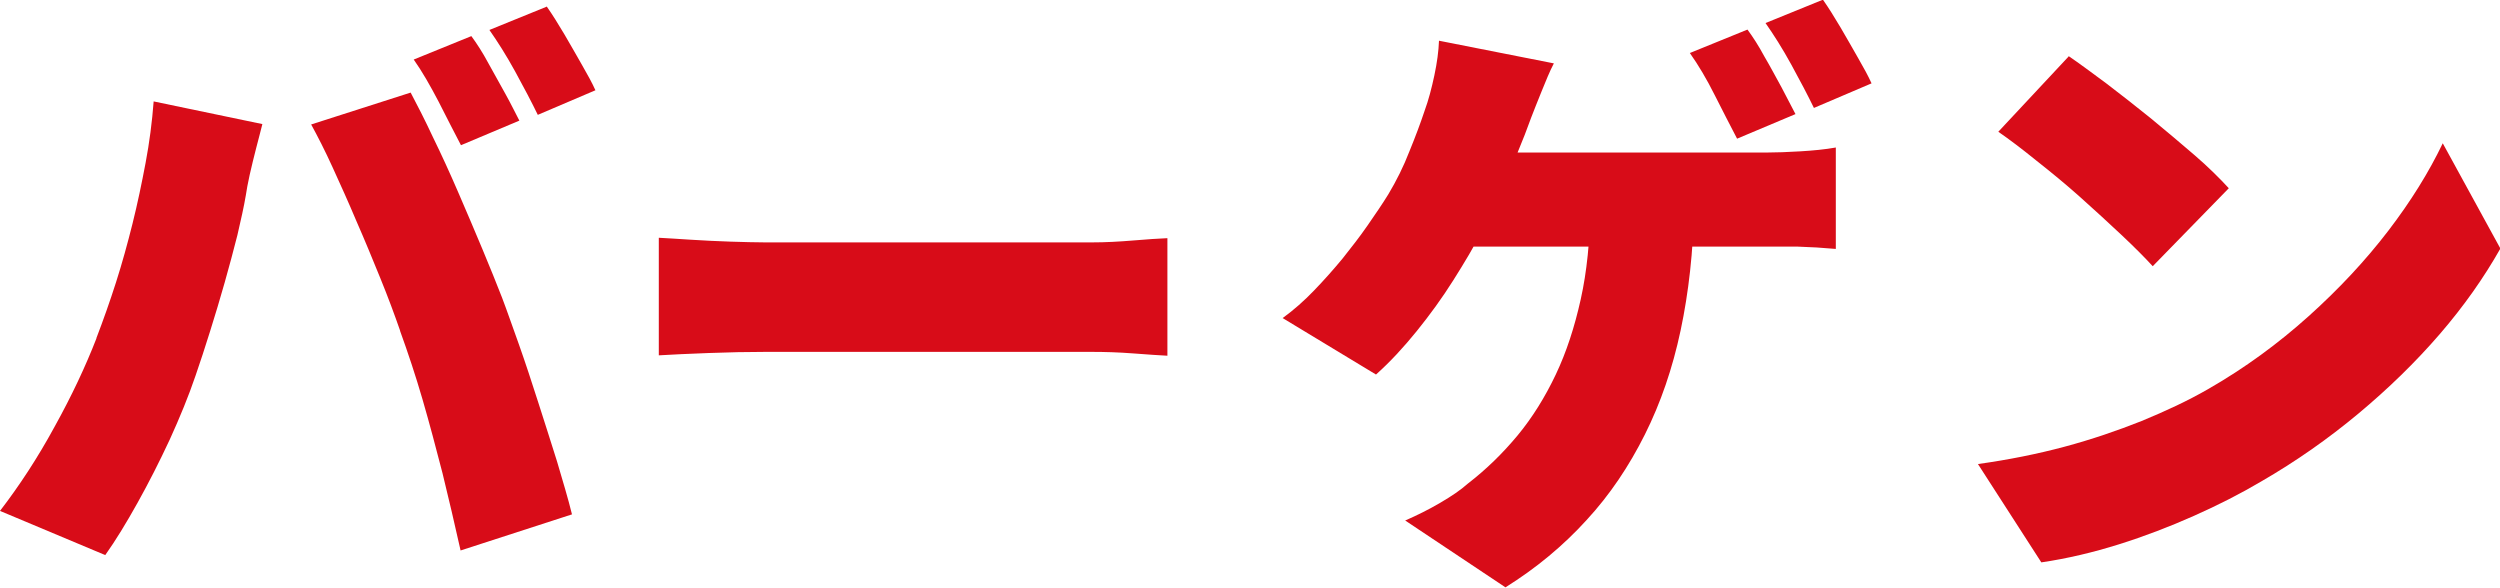
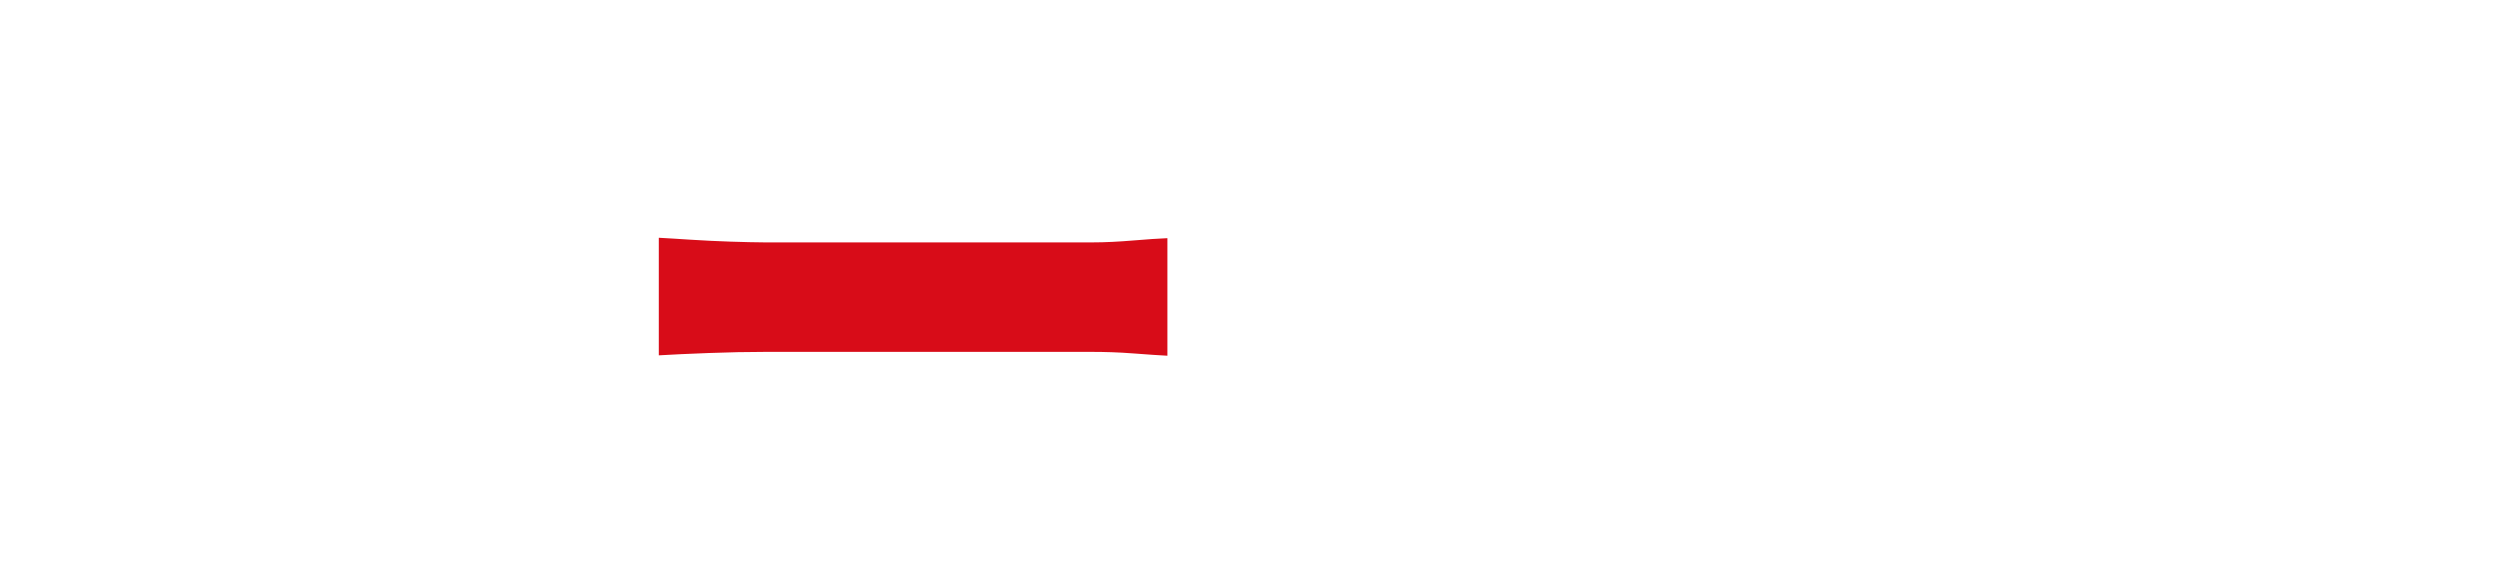
<svg xmlns="http://www.w3.org/2000/svg" id="_レイヤー_2" data-name="レイヤー 2" viewBox="0 0 65.08 15.3">
  <defs>
    <style>
      .cls-1 {
        fill: #d80c18;
      }
    </style>
  </defs>
  <g id="fix">
    <g>
-       <path class="cls-1" d="M2.51,8.8c.18-.47.35-.95.51-1.45.16-.5.3-1.01.43-1.53s.24-1.05.34-1.58c.1-.53.17-1.07.21-1.6l2.83.59c-.04.17-.1.38-.16.62-.06.24-.12.47-.17.7-.05.22-.08.4-.1.53-.05.3-.13.65-.22,1.04-.1.39-.21.81-.33,1.23-.12.43-.25.85-.38,1.27s-.26.81-.38,1.16c-.18.53-.41,1.09-.67,1.66-.27.58-.55,1.13-.84,1.65-.29.52-.57.98-.84,1.36l-2.74-1.15c.5-.65.98-1.38,1.42-2.19.45-.81.81-1.58,1.09-2.3ZM10.42,8.62c-.15-.43-.32-.89-.52-1.38-.2-.49-.4-.98-.62-1.48-.21-.5-.42-.96-.62-1.4-.2-.44-.39-.81-.56-1.12l2.59-.83c.17.32.37.71.58,1.16.22.45.44.93.66,1.44.22.51.43,1,.63,1.48s.37.9.51,1.26c.13.34.27.75.44,1.22.17.48.33.97.5,1.5.17.52.33,1.04.49,1.54.15.51.29.97.39,1.38l-2.9.94c-.15-.68-.31-1.35-.47-2.01-.17-.66-.34-1.3-.52-1.92-.18-.62-.38-1.22-.59-1.8ZM12.27.94c.14.19.29.42.44.7.15.27.3.54.45.81s.26.5.36.69l-1.52.64c-.17-.33-.37-.71-.58-1.13-.22-.42-.43-.79-.65-1.1l1.5-.61ZM14.24.18c.14.2.29.44.45.71s.31.54.46.8c.15.26.27.48.35.66l-1.5.64c-.16-.33-.36-.71-.59-1.13-.23-.42-.46-.78-.67-1.08l1.5-.61Z" />
      <path class="cls-1" d="M17.16,6.19c.21.01.49.03.82.05.34.02.68.04,1.03.05s.66.02.91.02h8.5c.36,0,.72-.02,1.08-.05.36-.03.65-.05.89-.06v3.06c-.2-.01-.5-.03-.89-.06-.39-.03-.75-.04-1.08-.04h-8.5c-.46,0-.95.01-1.48.03s-.96.04-1.29.06v-3.06Z" />
-       <path class="cls-1" d="M40.45,1.65c-.11.21-.21.46-.32.73s-.2.5-.27.68c-.1.28-.22.59-.37.95s-.3.71-.46,1.06c-.16.35-.3.65-.44.92-.21.42-.47.85-.76,1.31-.29.46-.61.9-.95,1.32s-.69.8-1.06,1.13l-2.43-1.47c.29-.21.56-.45.82-.72s.5-.54.74-.83c.23-.29.45-.57.65-.86s.38-.55.54-.81c.21-.35.4-.73.55-1.12.16-.39.29-.74.39-1.04.11-.3.19-.61.26-.94s.11-.63.12-.9l2.99.59ZM44.1,5.39c-.02,1.15-.14,2.22-.35,3.21-.21.99-.52,1.89-.93,2.71-.41.82-.91,1.57-1.52,2.23-.61.67-1.31,1.25-2.11,1.75l-2.61-1.74c.32-.14.62-.29.91-.46s.53-.33.72-.5c.48-.37.91-.79,1.3-1.26.38-.46.71-.99.99-1.58.28-.59.49-1.24.65-1.96.16-.72.24-1.52.25-2.41h2.7ZM37.63,3.97h8.4c.21,0,.49-.01.83-.03.34-.02.65-.05.93-.1v2.64c-.33-.03-.66-.05-.99-.06-.33,0-.59,0-.77,0h-8.58l.18-2.45ZM45.49.77c.14.19.29.42.44.7.16.27.3.54.45.81.14.27.26.5.36.69l-1.52.64c-.17-.33-.37-.71-.58-1.13s-.43-.79-.65-1.1l1.5-.61ZM47.46,0c.14.2.29.44.45.71s.31.54.46.8.27.48.35.66l-1.5.64c-.16-.33-.36-.71-.59-1.13s-.46-.78-.67-1.08l1.5-.61Z" />
-       <path class="cls-1" d="M51.49,12.08c.79-.11,1.54-.26,2.25-.45.71-.19,1.38-.42,2.01-.67.63-.26,1.21-.53,1.73-.83.96-.55,1.83-1.19,2.62-1.9.79-.71,1.48-1.45,2.07-2.22s1.06-1.53,1.42-2.28l1.5,2.74c-.43.76-.95,1.5-1.58,2.23-.63.73-1.34,1.42-2.12,2.07-.78.65-1.62,1.24-2.52,1.76-.54.32-1.13.62-1.76.9-.63.28-1.28.53-1.95.74s-1.34.37-2.02.47l-1.65-2.56ZM53.85,1.46c.28.19.6.43.98.71.37.28.76.59,1.16.91.4.33.78.65,1.14.96.36.31.65.6.89.86l-1.98,2.03c-.21-.23-.49-.51-.82-.82-.33-.31-.69-.64-1.07-.98-.38-.34-.76-.65-1.14-.95-.37-.3-.7-.55-.99-.75l1.84-1.97Z" />
    </g>
  </g>
</svg>